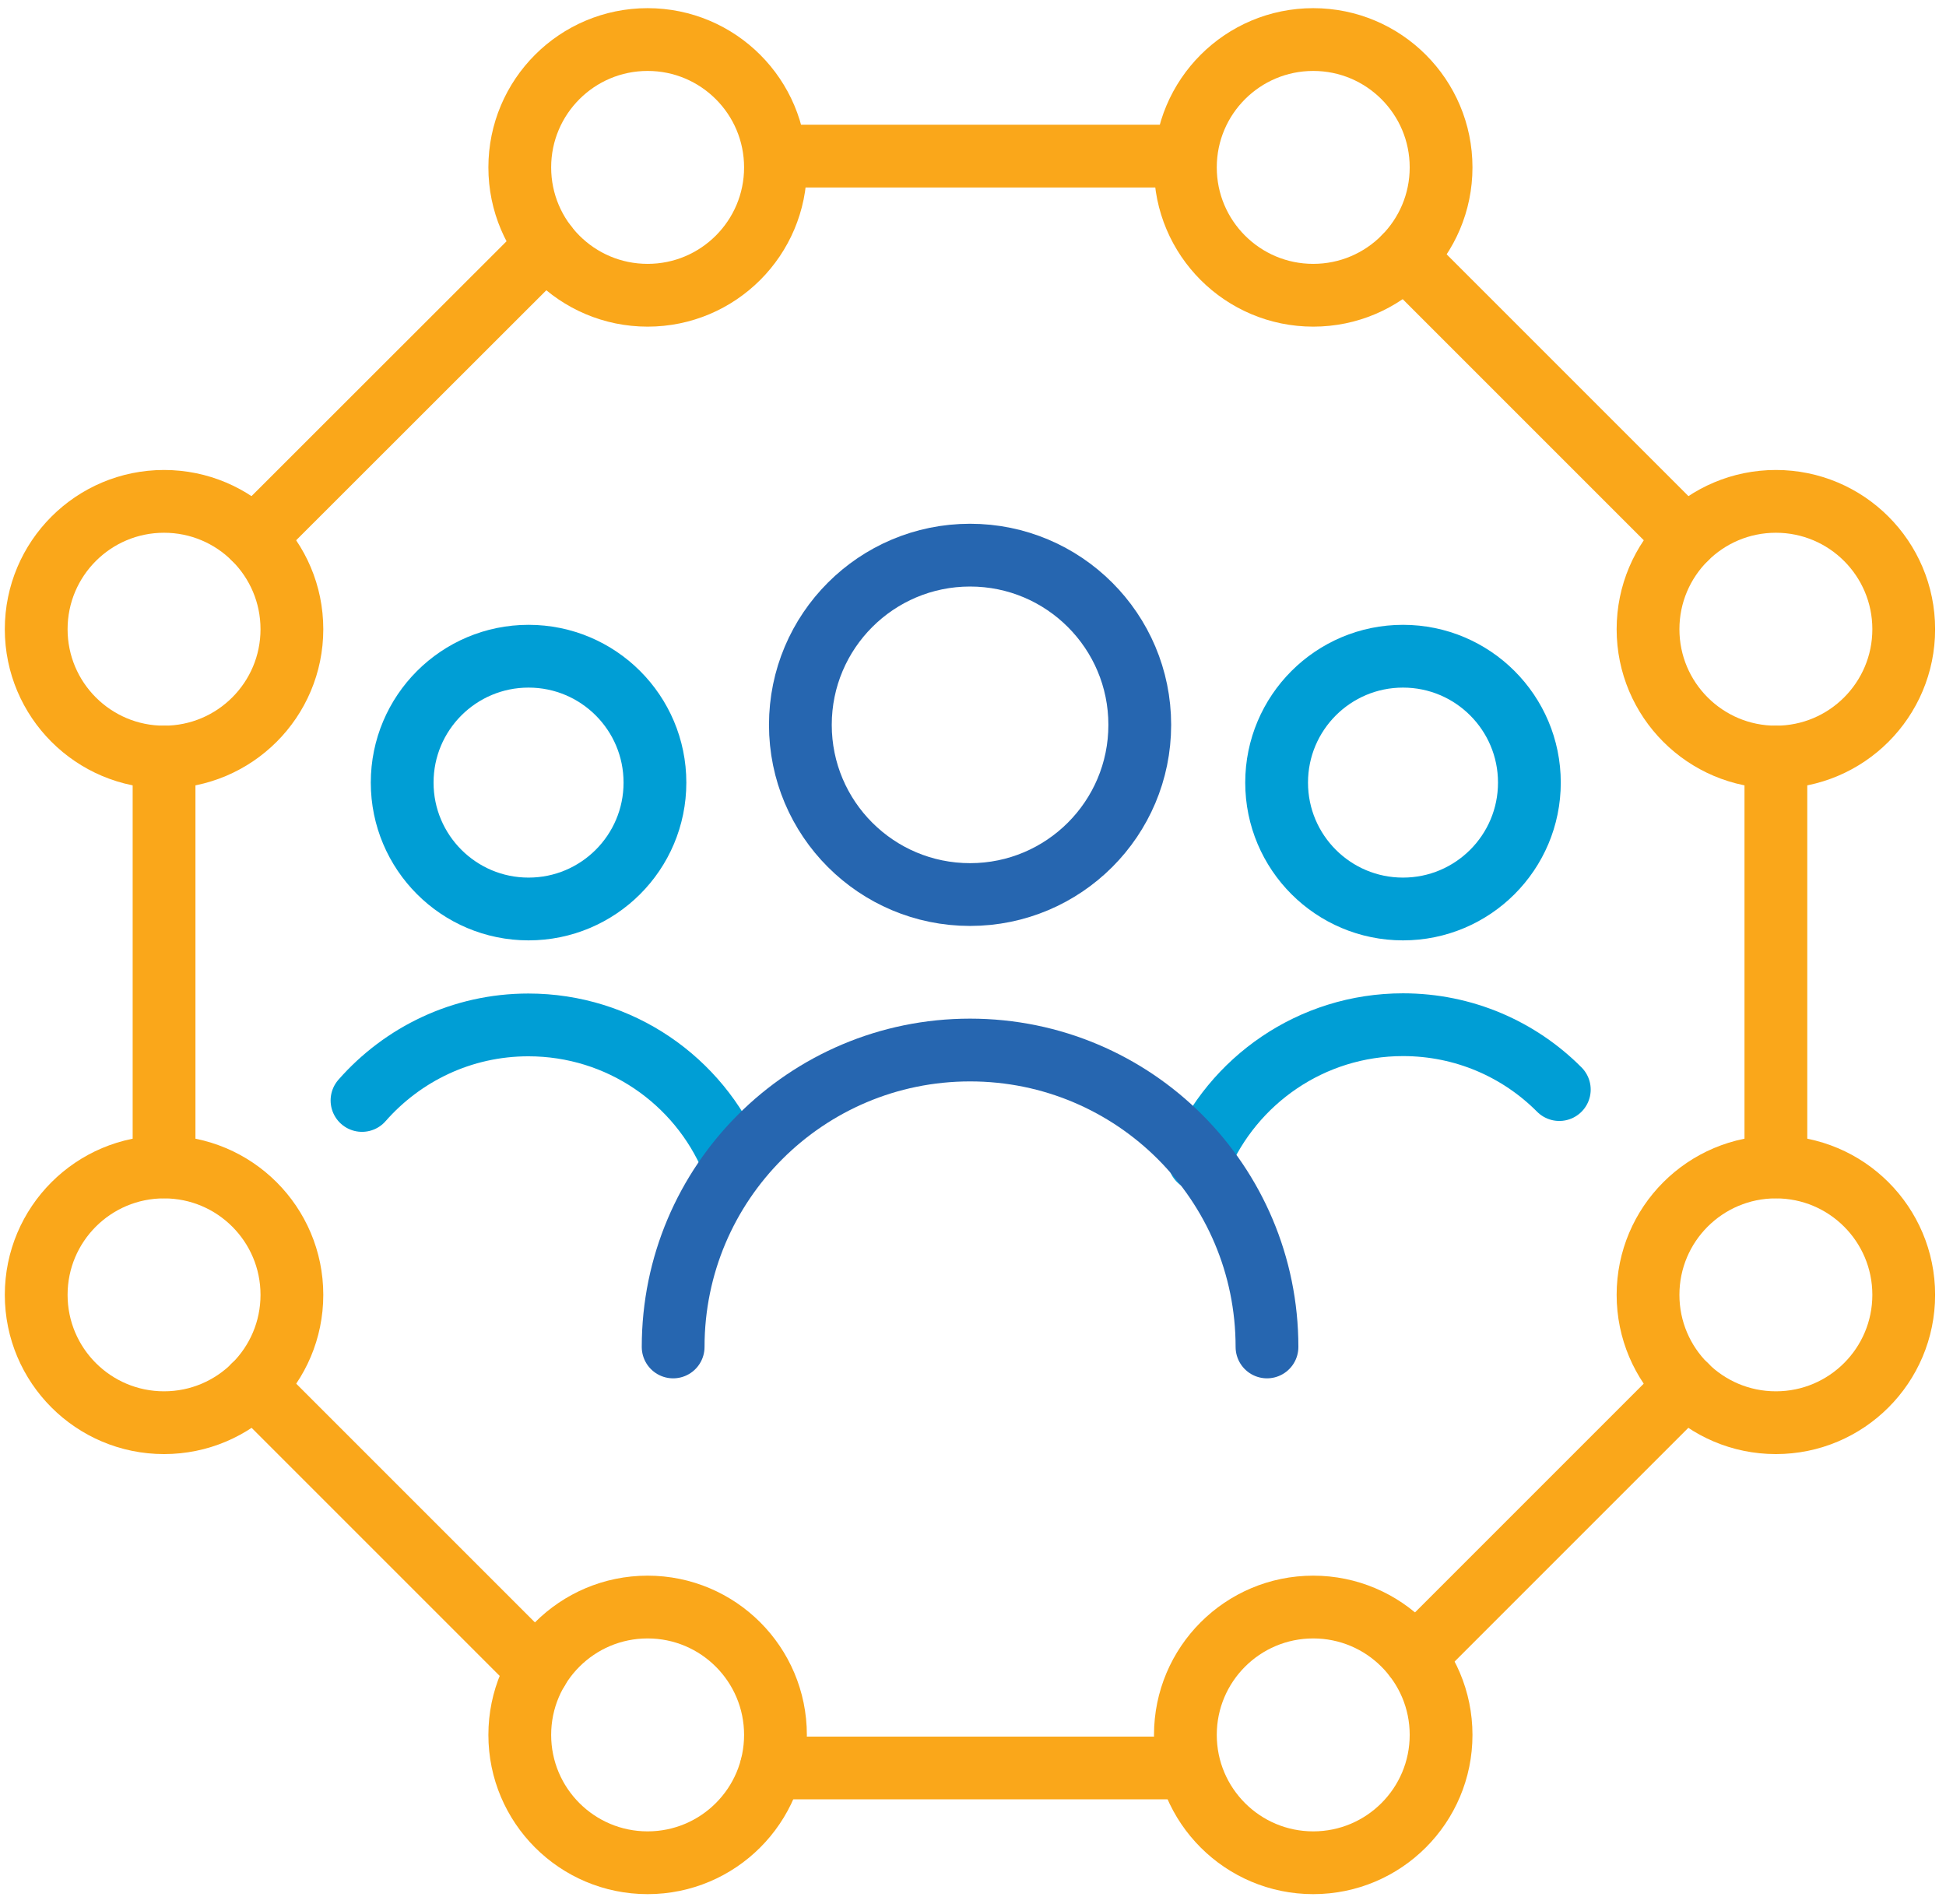
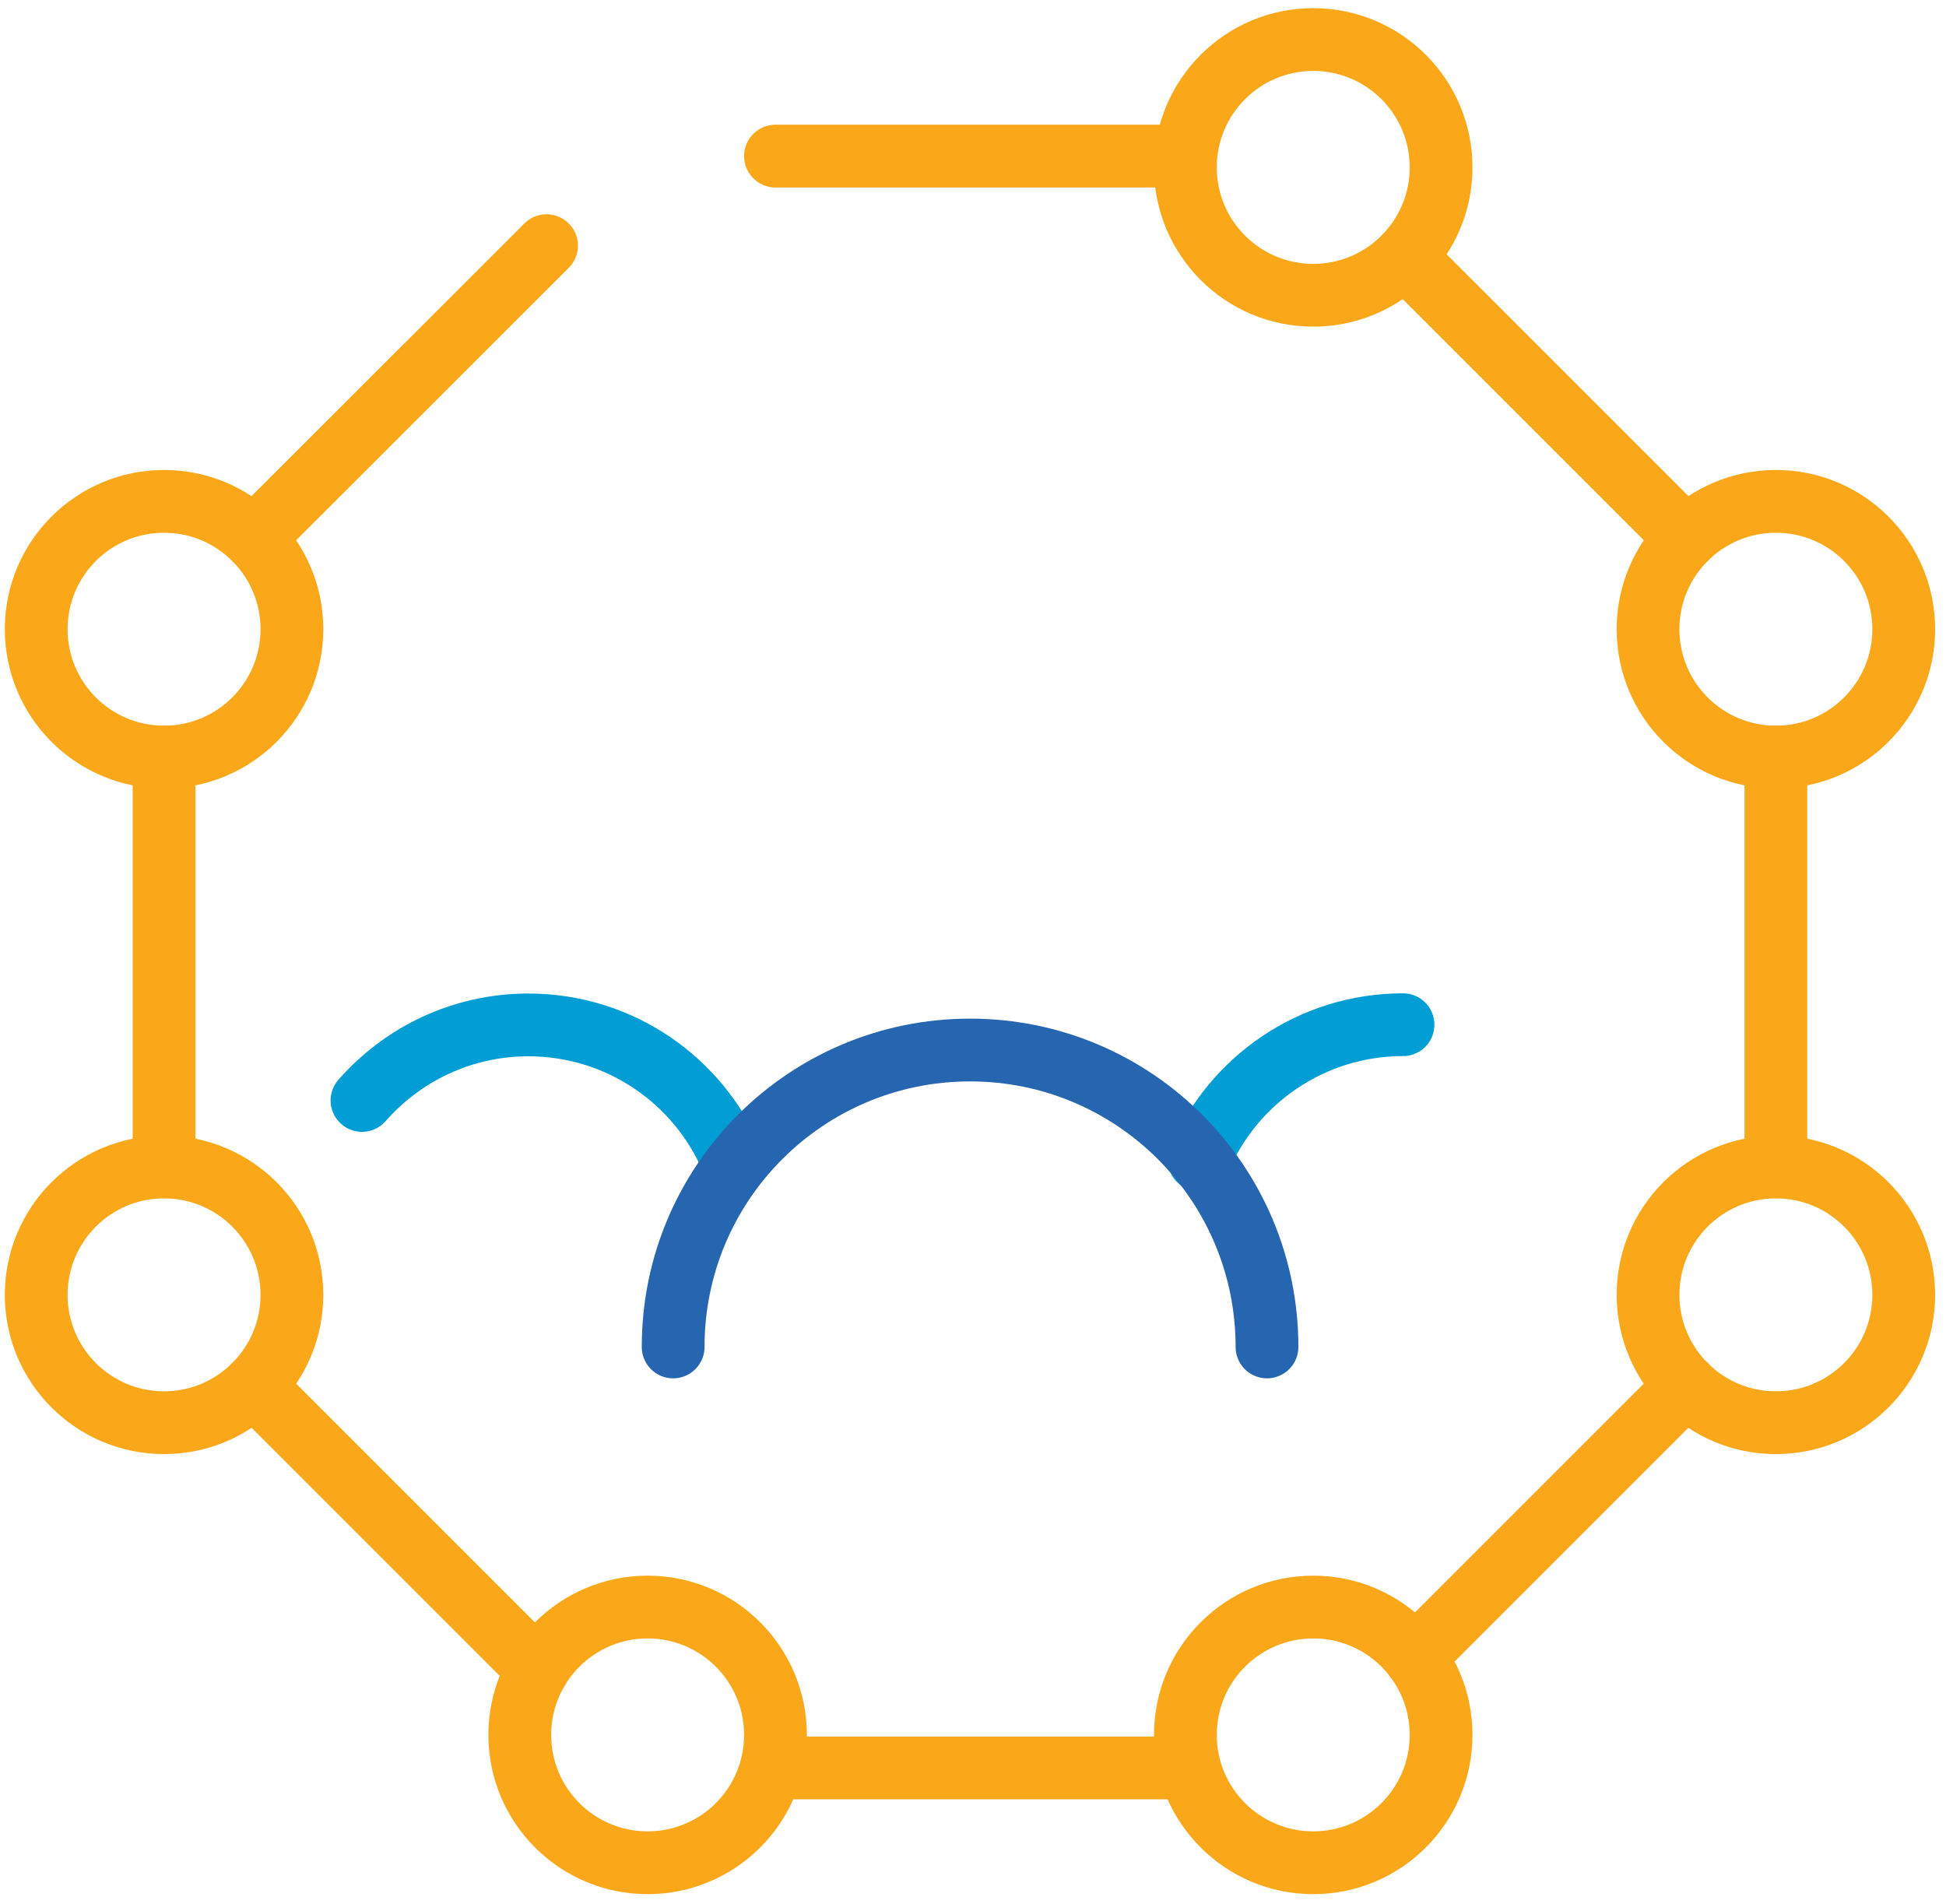
<svg xmlns="http://www.w3.org/2000/svg" width="93" height="91" viewBox="0 0 93 91" fill="none">
-   <path d="M67.05 43.44C70.386 43.44 73.09 40.736 73.09 37.4C73.09 34.064 70.386 31.36 67.05 31.36C63.714 31.36 61.01 34.064 61.01 37.4C61.01 40.736 63.714 43.44 67.05 43.44Z" stroke="#009ED5" stroke-width="3" stroke-linecap="round" stroke-linejoin="round" />
-   <path d="M57.31 55.43C58.91 51.64 62.67 48.97 67.05 48.97C69.97 48.97 72.61 50.15 74.52 52.07" stroke="#009ED5" stroke-width="3" stroke-linecap="round" stroke-linejoin="round" />
-   <path d="M25.26 43.44C28.596 43.44 31.3 40.736 31.3 37.4C31.3 34.064 28.596 31.36 25.26 31.36C21.924 31.36 19.22 34.064 19.22 37.4C19.22 40.736 21.924 43.44 25.26 43.44Z" stroke="#009ED5" stroke-width="3" stroke-linecap="round" stroke-linejoin="round" />
+   <path d="M57.31 55.43C58.91 51.64 62.67 48.97 67.05 48.97" stroke="#009ED5" stroke-width="3" stroke-linecap="round" stroke-linejoin="round" />
  <path d="M17.3 52.59C19.24 50.38 22.08 48.98 25.25 48.98C29.63 48.98 33.39 51.64 34.99 55.44" stroke="#009ED5" stroke-width="3" stroke-linecap="round" stroke-linejoin="round" />
-   <path d="M30.95 14.11C34.324 14.11 37.06 11.374 37.06 8C37.06 4.625 34.324 1.89 30.95 1.89C27.576 1.89 24.84 4.625 24.84 8C24.84 11.374 27.576 14.11 30.95 14.11Z" stroke="#FAA71A" stroke-width="3" stroke-linecap="round" stroke-linejoin="round" />
  <path d="M62.76 14.11C66.135 14.11 68.87 11.374 68.87 8C68.87 4.625 66.135 1.89 62.76 1.89C59.386 1.89 56.65 4.625 56.65 8C56.65 11.374 59.386 14.11 62.76 14.11Z" stroke="#FAA71A" stroke-width="3" stroke-linecap="round" stroke-linejoin="round" />
  <path d="M30.95 89.02C34.324 89.02 37.06 86.284 37.06 82.91C37.06 79.536 34.324 76.8 30.95 76.8C27.576 76.8 24.84 79.536 24.84 82.91C24.84 86.284 27.576 89.02 30.95 89.02Z" stroke="#FAA71A" stroke-width="3" stroke-linecap="round" stroke-linejoin="round" />
  <path d="M62.76 89.02C66.135 89.02 68.87 86.284 68.87 82.91C68.87 79.536 66.135 76.8 62.76 76.8C59.386 76.8 56.65 79.536 56.65 82.91C56.65 86.284 59.386 89.02 62.76 89.02Z" stroke="#FAA71A" stroke-width="3" stroke-linecap="round" stroke-linejoin="round" />
  <path d="M84.87 67.99C88.245 67.99 90.98 65.254 90.98 61.88C90.98 58.505 88.245 55.77 84.87 55.77C81.496 55.77 78.76 58.505 78.76 61.88C78.76 65.254 81.496 67.99 84.87 67.99Z" stroke="#FAA71A" stroke-width="3" stroke-linecap="round" stroke-linejoin="round" />
  <path d="M84.87 36.18C88.245 36.18 90.98 33.444 90.98 30.07C90.98 26.695 88.245 23.96 84.87 23.96C81.496 23.96 78.76 26.695 78.76 30.07C78.76 33.444 81.496 36.18 84.87 36.18Z" stroke="#FAA71A" stroke-width="3" stroke-linecap="round" stroke-linejoin="round" />
  <path d="M7.84 67.99C11.214 67.99 13.95 65.254 13.95 61.88C13.95 58.505 11.214 55.77 7.84 55.77C4.466 55.77 1.73 58.505 1.73 61.88C1.73 65.254 4.466 67.99 7.84 67.99Z" stroke="#FAA71A" stroke-width="3" stroke-linecap="round" stroke-linejoin="round" />
  <path d="M7.84 36.18C11.214 36.18 13.95 33.444 13.95 30.07C13.95 26.695 11.214 23.96 7.84 23.96C4.466 23.96 1.73 26.695 1.73 30.07C1.73 33.444 4.466 36.18 7.84 36.18Z" stroke="#FAA71A" stroke-width="3" stroke-linecap="round" stroke-linejoin="round" />
  <path d="M56.65 7.46H37.06" stroke="#FAA71A" stroke-width="3" stroke-linecap="round" stroke-linejoin="round" />
  <path d="M80.58 25.72L67.13 12.27" stroke="#FAA71A" stroke-width="3" stroke-linecap="round" stroke-linejoin="round" />
  <path d="M84.87 55.76V36.18" stroke="#FAA71A" stroke-width="3" stroke-linecap="round" stroke-linejoin="round" />
  <path d="M67.61 79.19L80.58 66.22" stroke="#FAA71A" stroke-width="3" stroke-linecap="round" stroke-linejoin="round" />
  <path d="M36.86 84.49H56.65" stroke="#FAA71A" stroke-width="3" stroke-linecap="round" stroke-linejoin="round" />
  <path d="M12.13 66.22L25.7 79.79" stroke="#FAA71A" stroke-width="3" stroke-linecap="round" stroke-linejoin="round" />
  <path d="M7.84 36.18V55.76" stroke="#FAA71A" stroke-width="3" stroke-linecap="round" stroke-linejoin="round" />
  <path d="M26.12 11.74L12.13 25.72" stroke="#FAA71A" stroke-width="3" stroke-linecap="round" stroke-linejoin="round" />
  <path d="M32.17 64.37C32.17 56.53 38.52 50.18 46.36 50.18C54.2 50.18 60.55 56.53 60.55 64.37" stroke="#2666B0" stroke-width="3" stroke-linecap="round" stroke-linejoin="round" />
-   <path d="M46.36 42.75C50.839 42.75 54.47 39.119 54.47 34.64C54.47 30.161 50.839 26.53 46.36 26.53C41.881 26.53 38.25 30.161 38.25 34.64C38.25 39.119 41.881 42.75 46.36 42.75Z" stroke="#2666B0" stroke-width="3" stroke-linecap="round" stroke-linejoin="round" />
</svg>